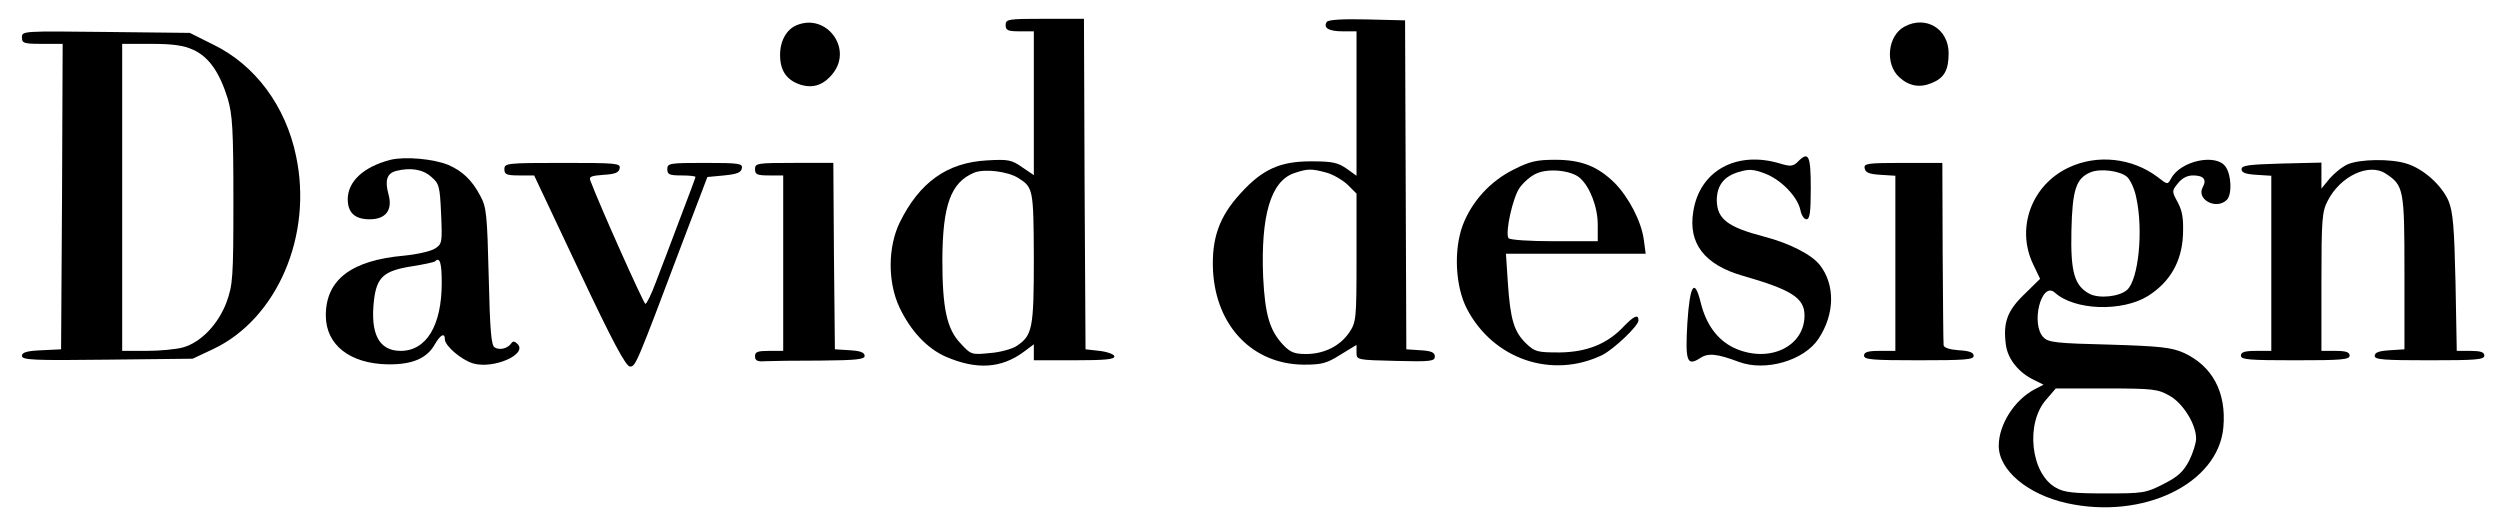
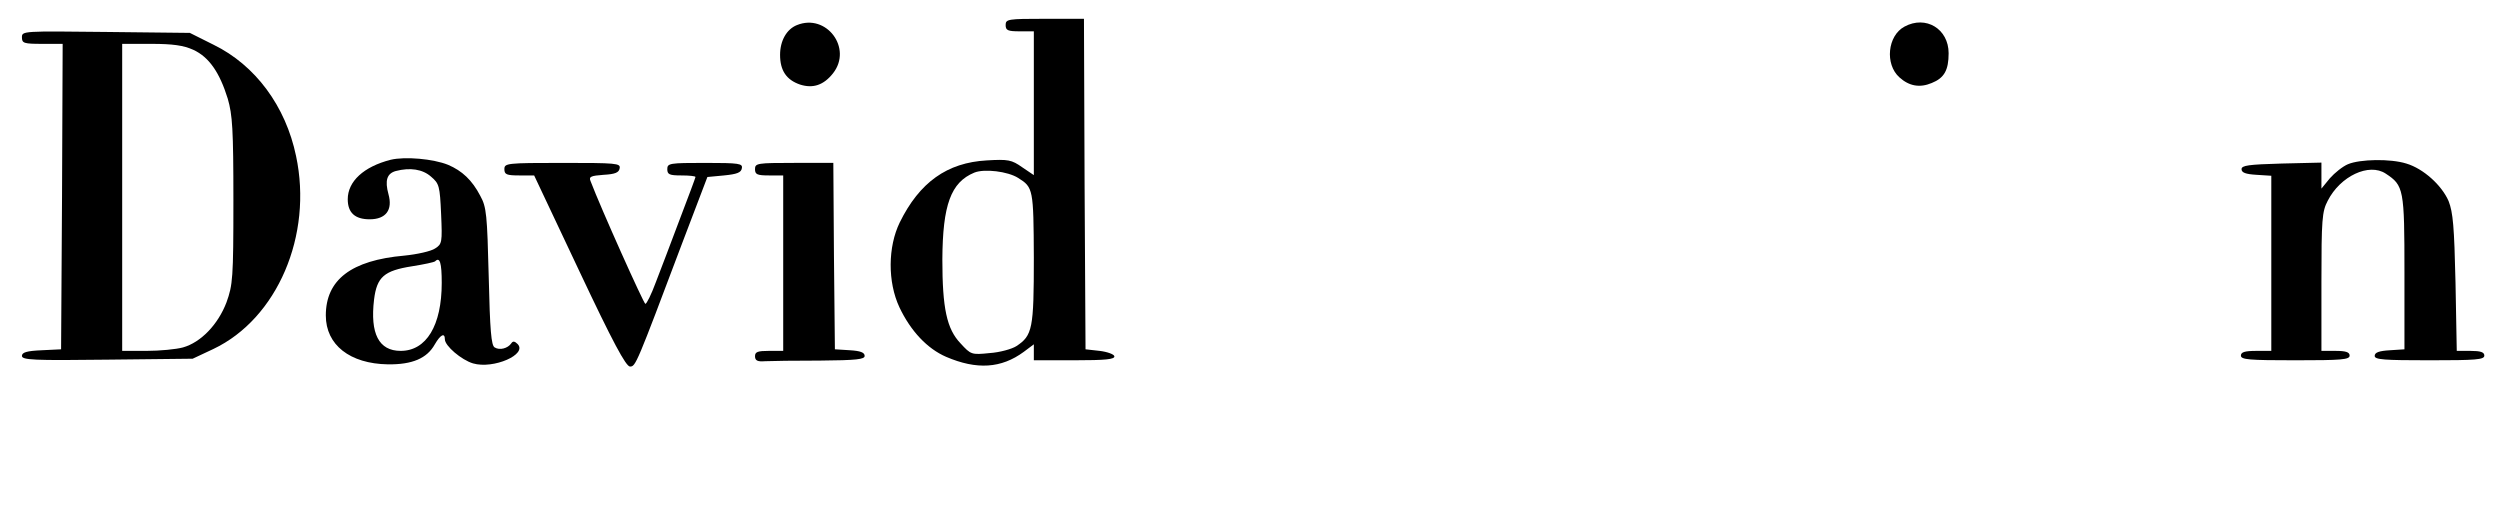
<svg xmlns="http://www.w3.org/2000/svg" version="1.0" width="798pt" height="164pt" viewBox="0 0 798 164" preserveAspectRatio="xMidYMid meet">
  <g transform="translate(0,164) scale(0.1,-0.1)" fill="#000000" stroke="none">
    <path d="M3210 1560 c0 -17 7 -20 45 -20 l45 0 0 -230 0 -229 -37 25 c-34 24 -45 26 -113 22 -127 -7 -215 -70 -278 -198 -38 -78 -39 -190 -1 -271 36 -76 89 -132 149 -158 98 -42 176 -37 248 16 l32 24 0 -25 0 -26 130 0 c99 0 129 3 127 13 -1 6 -22 14 -47 17 l-45 5 -3 528 -2 527 -125 0 c-118 0 -125 -1 -125 -20z m40 -488 c48 -30 49 -35 50 -255 0 -226 -4 -248 -56 -282 -14 -9 -53 -20 -85 -22 -58 -6 -60 -5 -93 31 -44 46 -58 112 -58 268 1 174 27 246 102 277 32 13 107 4 140 -17z" />
-     <path d="M4235 1570 c-12 -19 6 -30 51 -30 l44 0 0 -231 0 -230 -32 23 c-28 19 -45 23 -113 23 -99 0 -155 -25 -225 -102 -69 -75 -93 -145 -88 -248 10 -177 127 -298 290 -299 57 0 73 4 117 32 l51 31 0 -24 c0 -24 1 -24 125 -27 112 -3 125 -1 125 14 0 13 -11 18 -46 20 l-45 3 -2 525 -2 525 -122 3 c-76 2 -124 -1 -128 -8z m-1 -481 c22 -6 52 -24 68 -39 l28 -28 0 -205 c0 -195 -1 -205 -23 -238 -29 -43 -80 -69 -138 -69 -36 0 -50 5 -72 28 -44 46 -59 97 -65 217 -8 196 24 306 98 332 44 15 56 15 104 2z" />
    <path d="M2544 1560 c-33 -13 -54 -50 -54 -95 0 -50 20 -80 64 -95 41 -13 75 -2 105 36 63 80 -21 192 -115 154z" />
    <path d="M6079 1555 c-54 -29 -63 -120 -16 -162 31 -28 65 -34 103 -18 40 16 54 41 54 95 0 78 -73 122 -141 85z" />
    <path d="M70 1521 c0 -19 6 -21 65 -21 l65 0 -2 -487 -3 -488 -62 -3 c-48 -2 -63 -7 -63 -18 0 -13 36 -15 273 -12 l272 3 66 31 c204 97 318 363 264 616 -33 159 -130 290 -263 355 l-76 38 -268 3 c-265 3 -268 3 -268 -17z m547 -40 c50 -23 84 -72 110 -156 15 -52 18 -97 18 -325 0 -249 -2 -269 -22 -325 -27 -71 -82 -128 -139 -144 -22 -6 -74 -11 -116 -11 l-78 0 0 490 0 490 93 0 c69 0 103 -5 134 -19z" />
    <path d="M1247 1130 c-86 -22 -137 -69 -137 -126 0 -43 23 -64 70 -64 52 0 74 30 60 80 -12 44 -5 66 23 74 46 12 86 6 113 -18 26 -22 28 -30 32 -119 4 -91 3 -96 -19 -110 -13 -9 -58 -19 -99 -23 -169 -15 -250 -77 -250 -191 0 -94 77 -154 198 -156 78 -1 125 19 150 64 18 31 32 38 32 16 0 -21 53 -66 90 -77 65 -19 175 29 142 62 -9 9 -15 10 -20 2 -11 -16 -37 -23 -53 -13 -11 6 -15 54 -19 226 -5 198 -7 222 -27 258 -26 50 -58 80 -103 99 -47 19 -137 27 -183 16z m163 -393 c0 -136 -49 -217 -131 -217 -70 0 -98 55 -85 164 9 72 32 92 121 106 38 6 71 13 74 16 15 15 21 -5 21 -69z" />
-     <path d="M5738 1123 c-15 -14 -23 -15 -56 -5 -139 42 -257 -23 -277 -153 -17 -102 36 -170 157 -205 157 -45 198 -71 198 -127 0 -102 -118 -155 -228 -102 -50 25 -86 73 -103 142 -20 82 -35 59 -43 -65 -7 -122 -1 -138 41 -111 25 17 54 14 123 -12 85 -32 209 4 255 74 52 79 53 172 4 235 -27 34 -98 70 -179 91 -115 30 -149 56 -150 115 0 47 22 77 70 91 33 10 47 9 84 -5 52 -20 104 -74 113 -117 3 -16 12 -29 19 -29 11 0 14 22 14 100 0 105 -7 119 -42 83z" />
-     <path d="M4832 1099 c-75 -37 -134 -102 -163 -178 -29 -78 -24 -194 13 -266 84 -162 272 -226 433 -148 37 19 115 93 115 110 0 21 -14 15 -46 -18 -53 -57 -119 -83 -206 -84 -71 0 -79 2 -107 29 -38 37 -50 75 -58 194 l-6 92 223 0 223 0 -6 45 c-8 59 -48 135 -93 181 -54 53 -106 74 -190 74 -59 0 -81 -5 -132 -31z m211 -27 c32 -28 57 -93 57 -149 l0 -53 -139 0 c-78 0 -142 4 -146 10 -11 18 14 131 36 161 12 17 36 38 53 45 39 18 112 10 139 -14z" />
-     <path d="M6605 1106 c-120 -55 -171 -194 -115 -310 l22 -46 -50 -49 c-55 -53 -69 -91 -59 -163 6 -44 41 -88 90 -111 l30 -15 -29 -15 c-64 -34 -114 -112 -114 -180 0 -78 92 -155 217 -183 244 -54 484 62 500 242 10 112 -35 196 -127 238 -39 17 -73 21 -237 26 -167 4 -195 7 -210 23 -42 42 -7 181 36 143 63 -57 214 -62 297 -11 70 44 108 109 112 194 2 51 -1 75 -16 104 -20 37 -20 37 0 62 13 16 29 25 48 25 34 0 45 -13 31 -38 -21 -39 44 -73 77 -40 17 17 15 79 -4 106 -30 43 -144 19 -174 -38 -11 -20 -11 -20 -43 5 -81 61 -192 73 -282 31z m185 -31 c10 -9 24 -39 29 -66 23 -105 7 -261 -29 -294 -24 -22 -89 -29 -120 -13 -49 26 -61 70 -58 203 3 130 15 166 61 185 31 13 95 5 117 -15z m135 -698 c43 -24 85 -91 85 -137 0 -14 -10 -46 -22 -70 -19 -36 -35 -51 -82 -75 -57 -29 -65 -30 -185 -30 -102 0 -132 3 -158 18 -81 44 -99 206 -31 282 l30 35 162 0 c148 0 164 -2 201 -23z" />
    <path d="M7495 1116 c-17 -7 -43 -28 -58 -45 l-27 -33 0 42 0 41 -127 -3 c-106 -3 -128 -6 -128 -18 0 -11 13 -16 48 -18 l47 -3 0 -280 0 -279 -48 0 c-37 0 -49 -4 -49 -15 0 -13 26 -15 174 -15 147 0 173 2 173 15 0 11 -12 15 -45 15 l-45 0 0 220 c0 199 2 225 20 259 40 79 132 122 185 87 58 -38 60 -49 60 -316 l0 -245 -47 -3 c-34 -2 -48 -7 -48 -18 0 -12 29 -14 175 -14 149 0 175 2 175 15 0 11 -12 15 -44 15 l-44 0 -4 218 c-4 179 -8 224 -22 260 -22 51 -81 104 -135 120 -51 16 -148 14 -186 -2z" />
    <path d="M1610 1100 c0 -17 7 -20 48 -20 l47 0 144 -305 c107 -227 149 -305 162 -305 18 0 20 5 167 395 l80 210 53 5 c41 4 55 9 57 23 3 15 -8 17 -117 17 -114 0 -121 -1 -121 -20 0 -17 7 -20 45 -20 25 0 45 -2 45 -5 0 -2 -23 -64 -51 -137 -27 -73 -62 -163 -76 -200 -14 -38 -29 -68 -33 -68 -5 0 -142 305 -175 392 -6 14 1 17 42 20 36 2 49 7 51 21 3 16 -11 17 -182 17 -179 0 -186 -1 -186 -20z" />
    <path d="M2410 1100 c0 -17 7 -20 45 -20 l45 0 0 -280 0 -280 -45 0 c-36 0 -45 -3 -45 -17 0 -14 8 -18 32 -16 18 1 97 2 176 2 117 1 142 4 142 15 0 11 -14 16 -47 18 l-48 3 -3 298 -2 297 -125 0 c-118 0 -125 -1 -125 -20z" />
-     <path d="M5952 1103 c2 -14 15 -19 51 -21 l47 -3 0 -280 0 -279 -50 0 c-38 0 -50 -4 -50 -15 0 -13 26 -15 175 -15 146 0 175 2 175 14 0 11 -14 16 -47 18 -29 2 -48 8 -49 16 -1 6 -2 140 -3 297 l-1 285 -126 0 c-114 0 -125 -2 -122 -17z" />
  </g>
</svg>